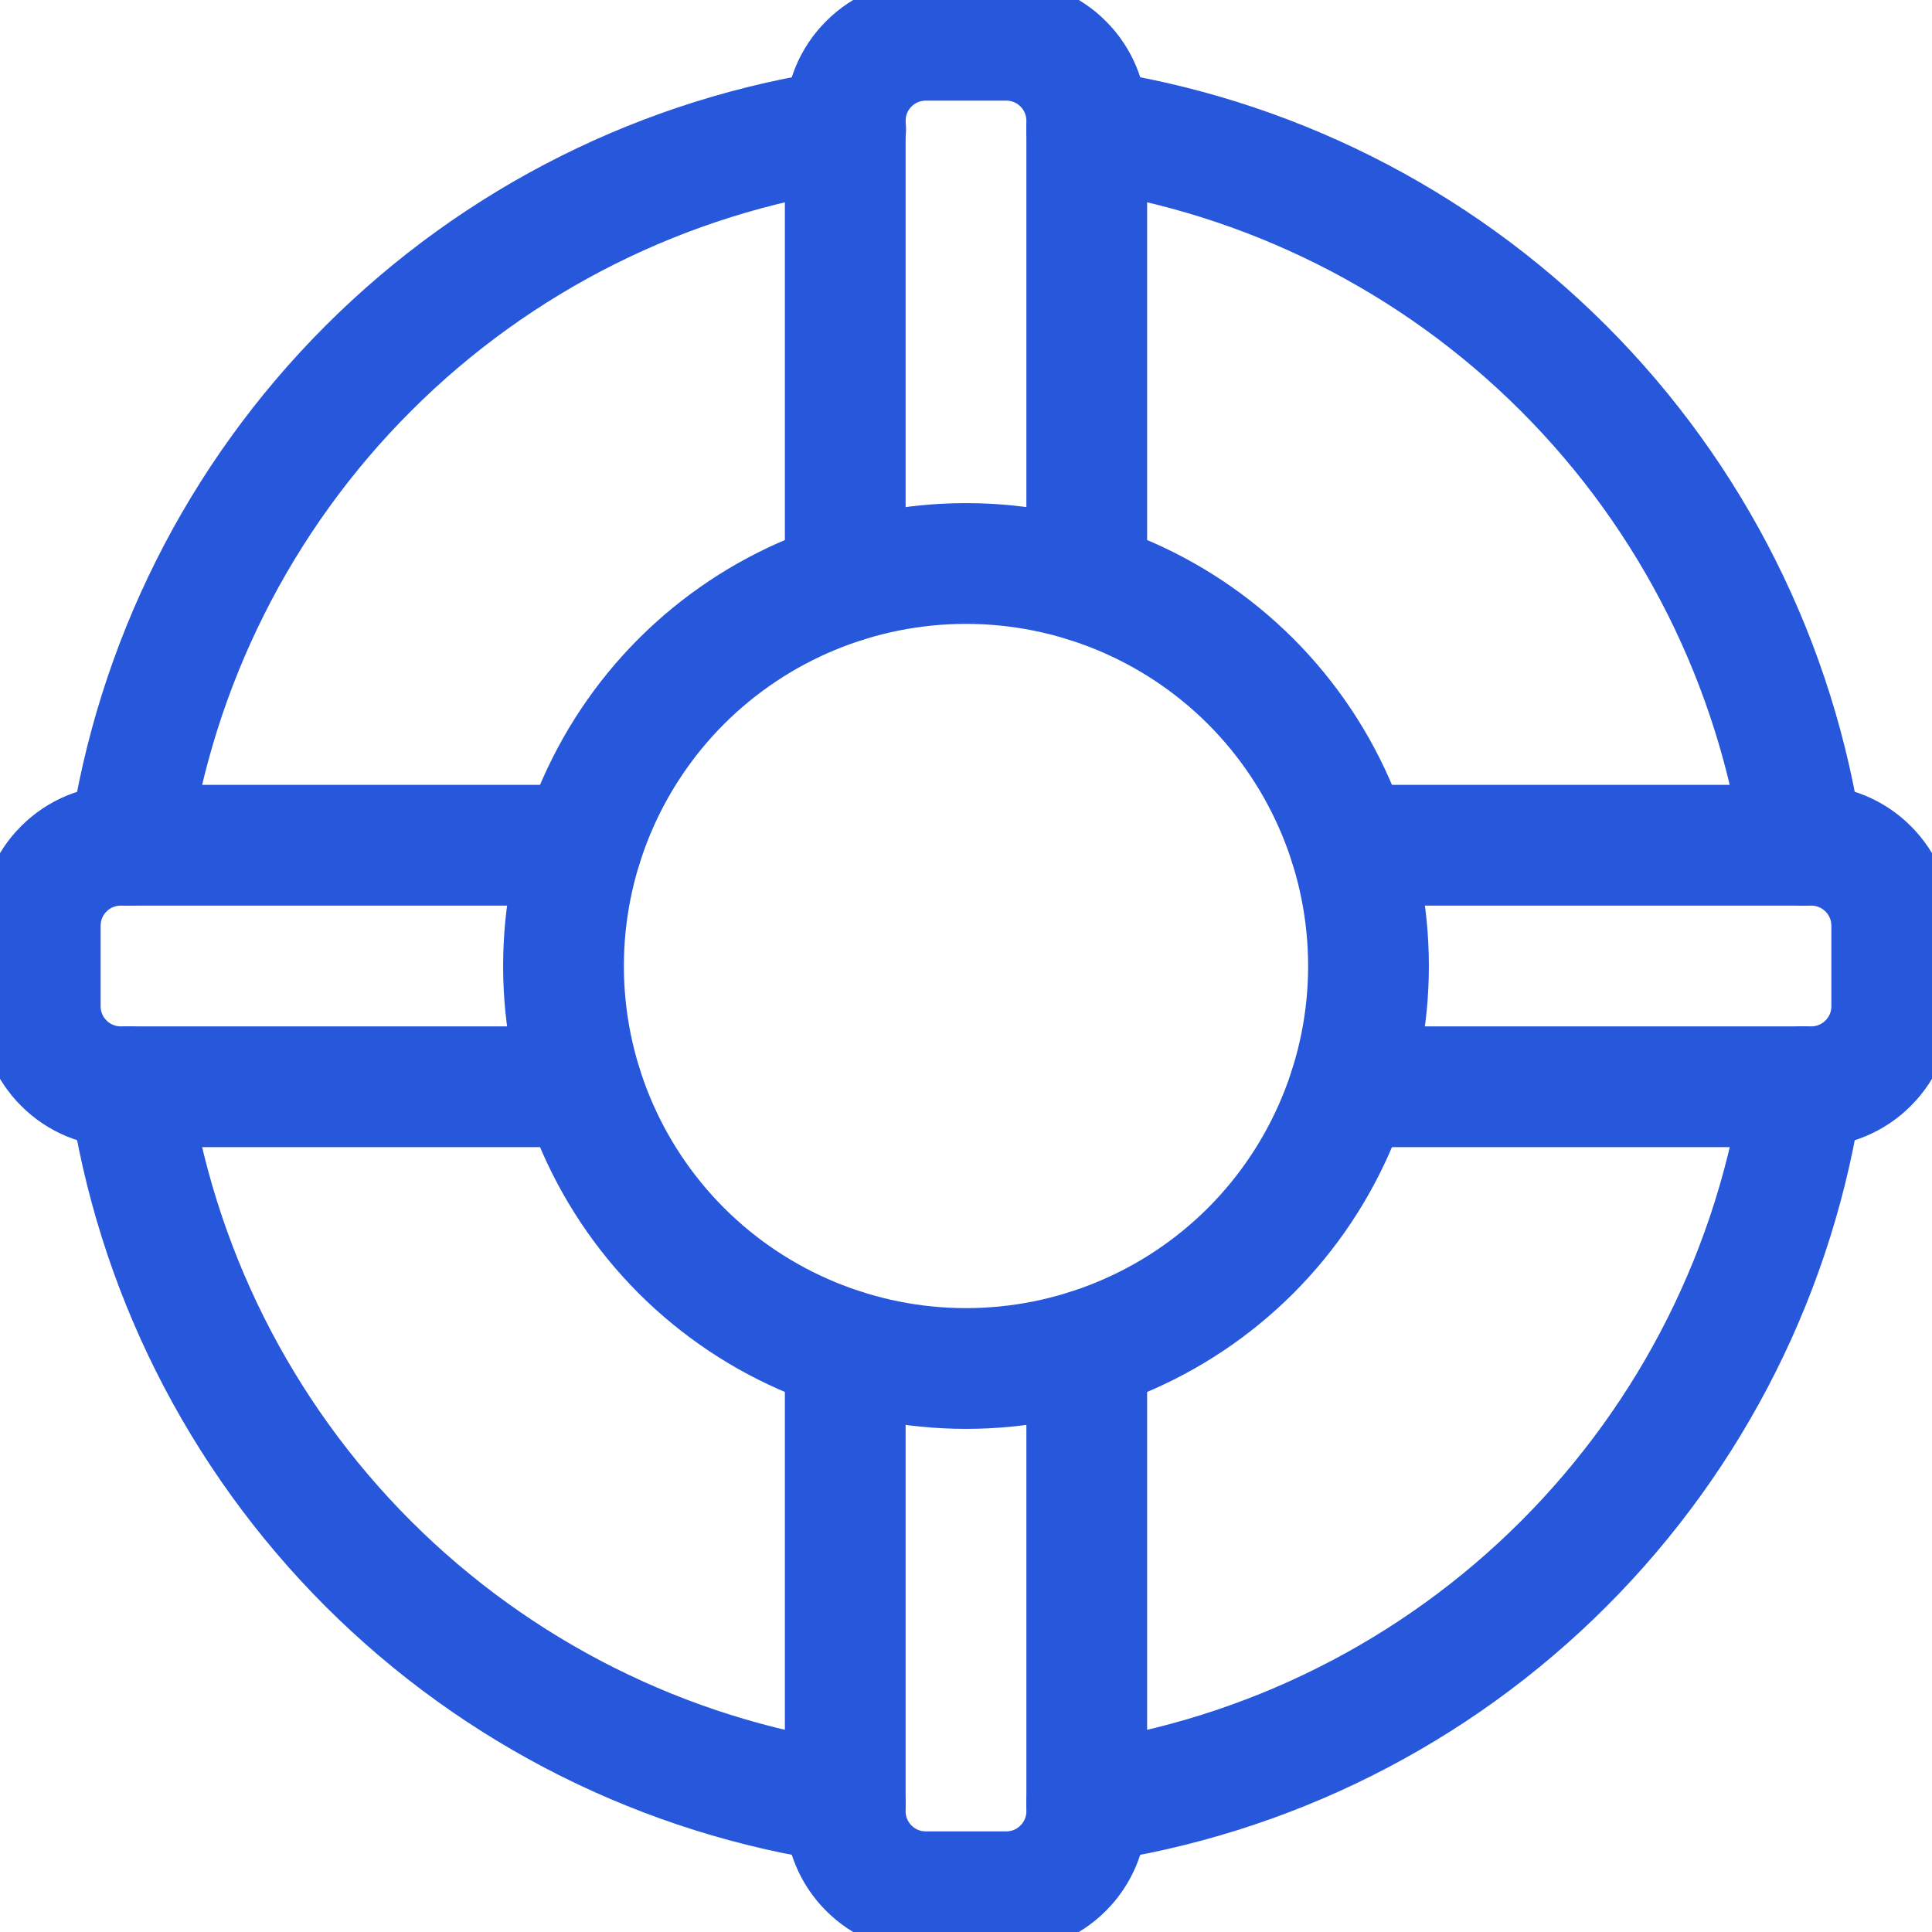
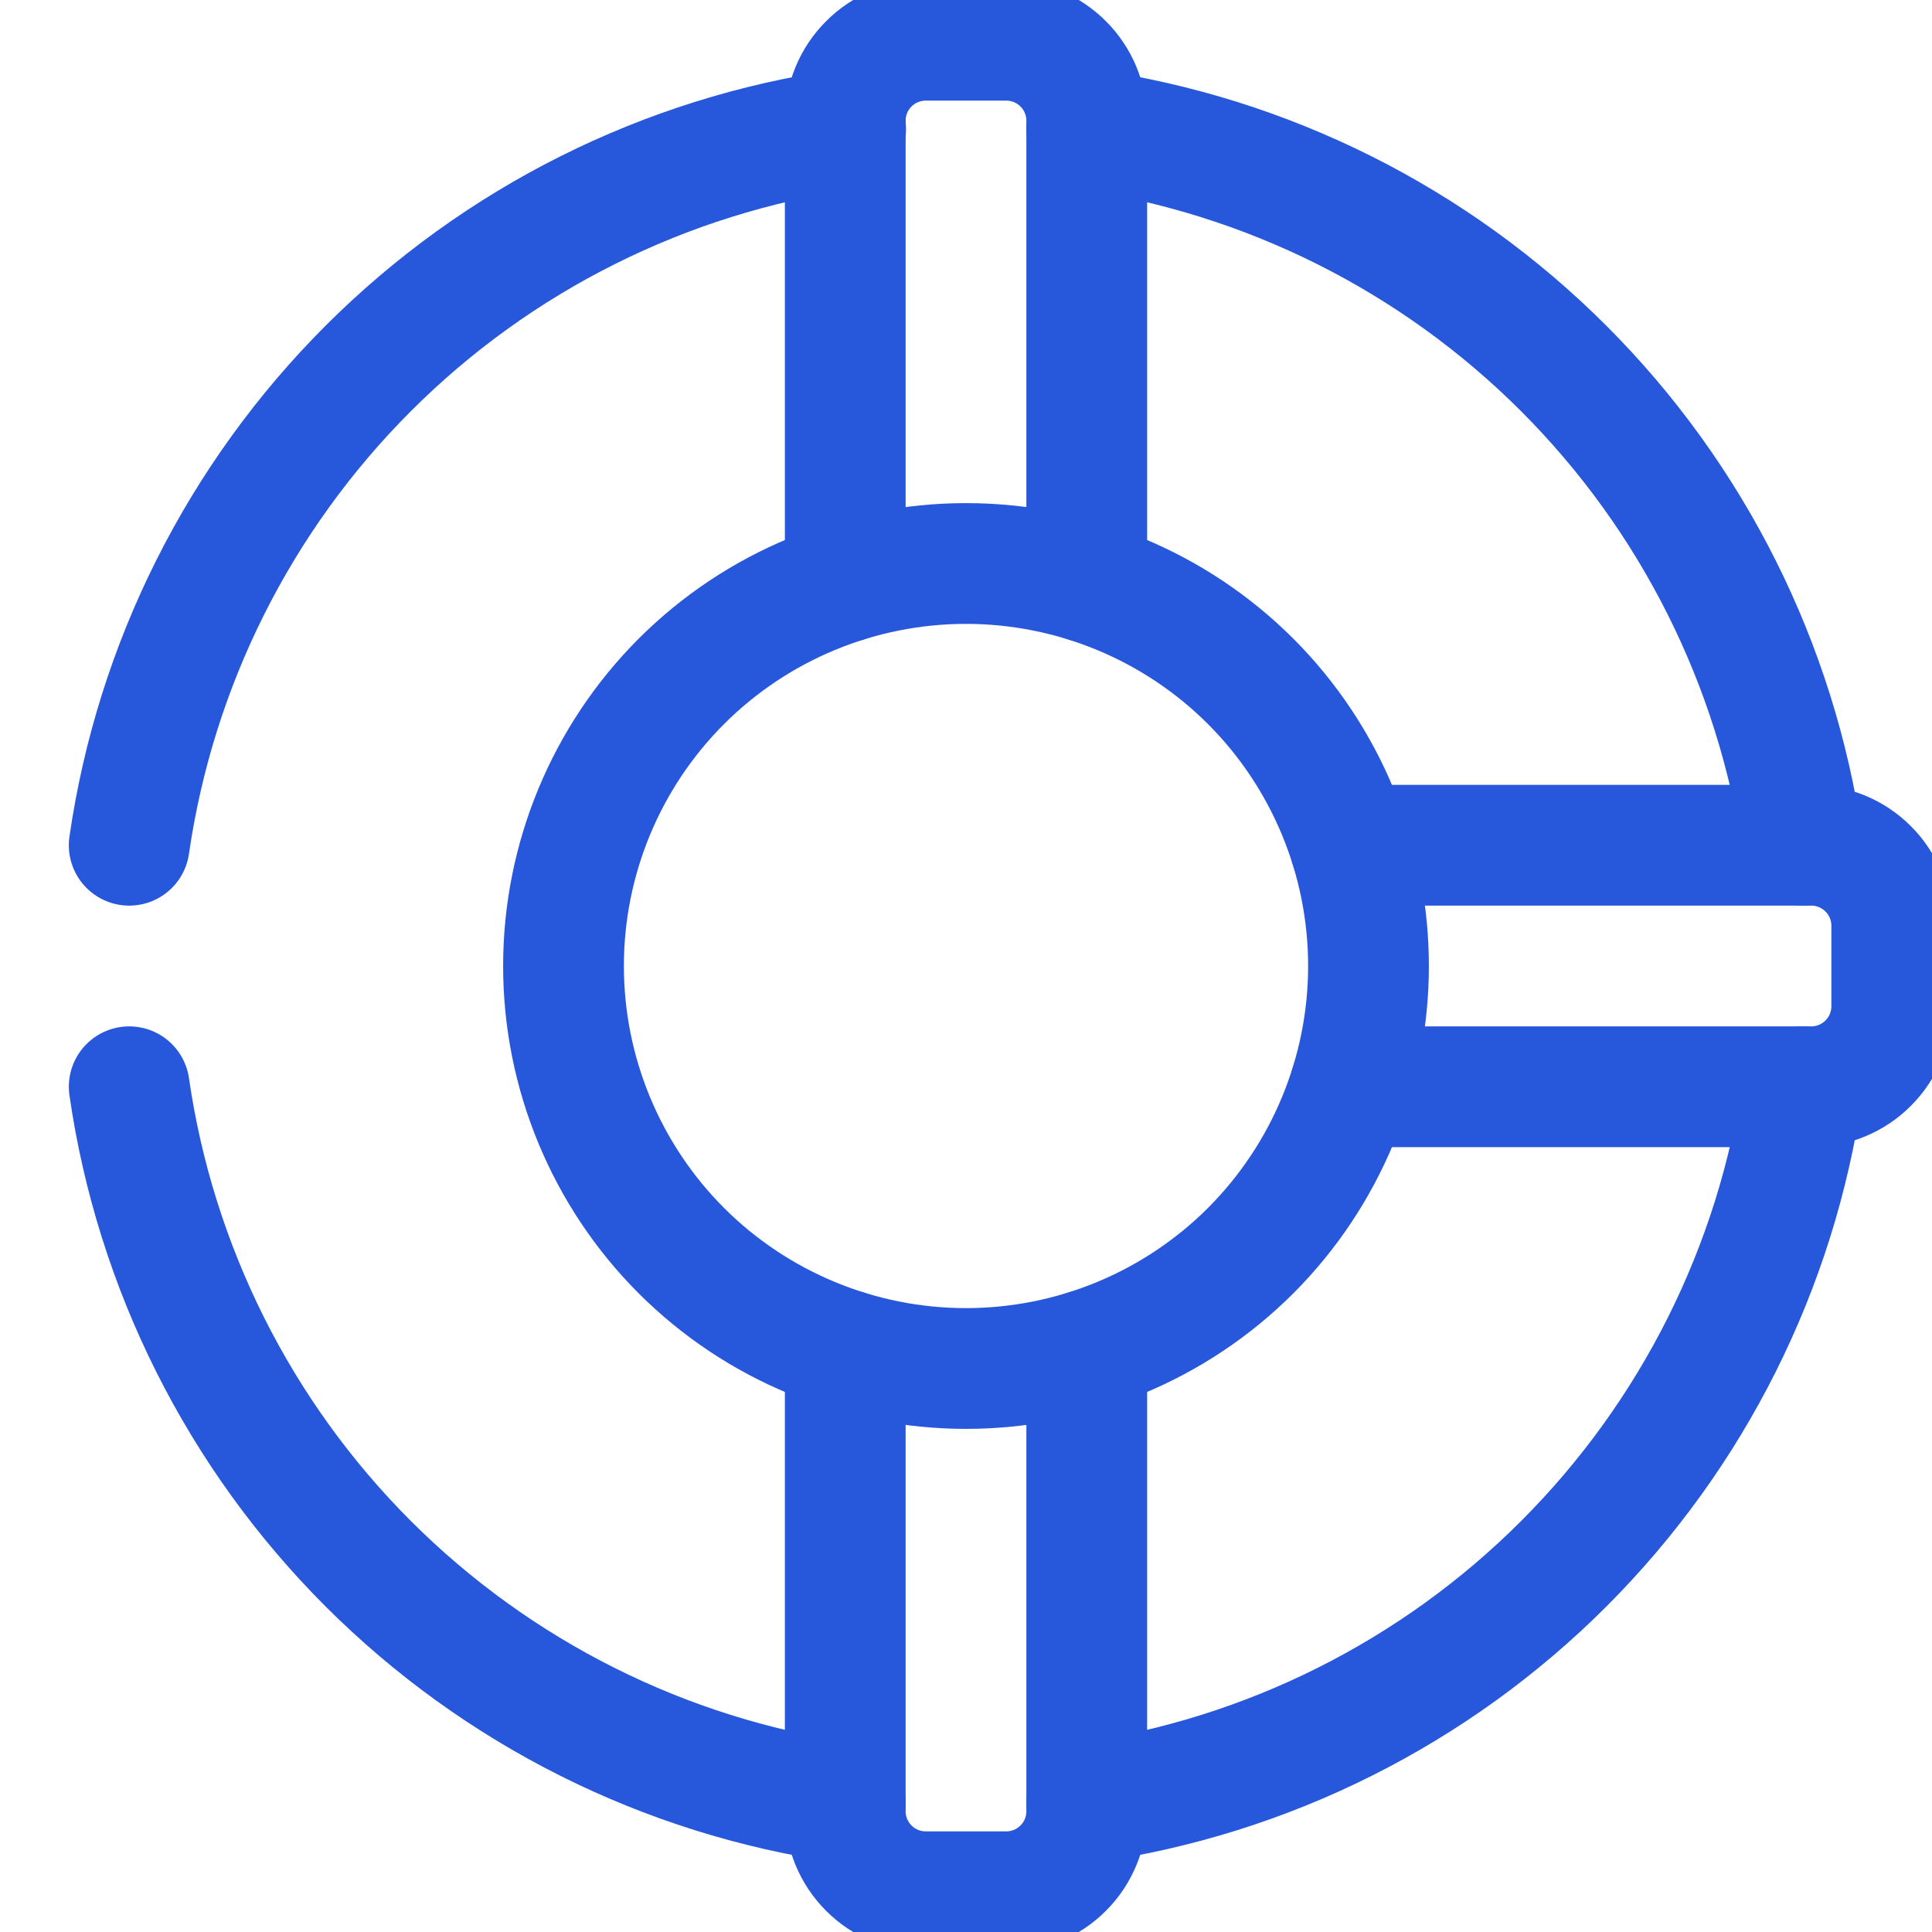
<svg xmlns="http://www.w3.org/2000/svg" width="24" height="24" viewBox="0 0 24 24" fill="none">
  <g clip-path="url(#clip0_534_13842)">
    <path d="M7 12C7 13.326 7.527 14.598 8.464 15.536C9.402 16.473 10.674 17 12 17C13.326 17 14.598 16.473 15.536 15.536C16.473 14.598 17 13.326 17 12C17 10.674 16.473 9.402 15.536 8.464C14.598 7.527 13.326 7 12 7C10.674 7 9.402 7.527 8.464 8.464C7.527 9.402 7 10.674 7 12Z" stroke="#2757DA" stroke-width="1.5" stroke-linecap="round" stroke-linejoin="round" />
    <path d="M13.5 1.607C15.743 1.932 17.821 2.973 19.424 4.576C21.027 6.179 22.068 8.257 22.393 10.5" stroke="#2757DA" stroke-width="1.5" stroke-linecap="round" stroke-linejoin="round" />
    <path d="M1.605 10.5C1.93 8.256 2.973 6.177 4.577 4.574C6.181 2.971 8.261 1.93 10.505 1.607" stroke="#2757DA" stroke-width="1.5" stroke-linecap="round" stroke-linejoin="round" />
    <path d="M10.5 22.394C8.256 22.07 6.178 21.028 4.574 19.425C2.971 17.822 1.93 15.744 1.605 13.5" stroke="#2757DA" stroke-width="1.5" stroke-linecap="round" stroke-linejoin="round" />
    <path d="M22.393 13.5C22.07 15.744 21.028 17.823 19.425 19.426C17.823 21.029 15.744 22.07 13.5 22.394" stroke="#2757DA" stroke-width="1.5" stroke-linecap="round" stroke-linejoin="round" />
    <path d="M13.5 7.229V1.5C13.5 1.235 13.395 0.98 13.207 0.793C13.02 0.605 12.765 0.5 12.5 0.5H11.5C11.235 0.5 10.98 0.605 10.793 0.793C10.605 0.98 10.5 1.235 10.5 1.5V7.229" stroke="#2757DA" stroke-width="1.5" stroke-linecap="round" stroke-linejoin="round" />
    <path d="M10.5 16.771V22.5C10.5 22.765 10.605 23.02 10.793 23.207C10.98 23.395 11.235 23.5 11.5 23.5H12.5C12.765 23.5 13.02 23.395 13.207 23.207C13.395 23.02 13.5 22.765 13.5 22.5V16.771" stroke="#2757DA" stroke-width="1.5" stroke-linecap="round" stroke-linejoin="round" />
-     <path d="M7.229 10.5H1.5C1.235 10.5 0.98 10.605 0.793 10.793C0.605 10.98 0.5 11.235 0.5 11.5V12.5C0.5 12.765 0.605 13.02 0.793 13.207C0.98 13.395 1.235 13.5 1.5 13.5H7.229" stroke="#2757DA" stroke-width="1.5" stroke-linecap="round" stroke-linejoin="round" />
    <path d="M16.771 13.5H22.5C22.765 13.5 23.02 13.395 23.207 13.207C23.395 13.02 23.5 12.765 23.5 12.5V11.5C23.5 11.235 23.395 10.98 23.207 10.793C23.02 10.605 22.765 10.5 22.5 10.5H16.771" stroke="#2757DA" stroke-width="1.5" stroke-linecap="round" stroke-linejoin="round" />
  </g>
  <defs>
    <clipPath id="clip0_534_13842">
      <rect width="24" height="24" fill="white" />
    </clipPath>
  </defs>
</svg>